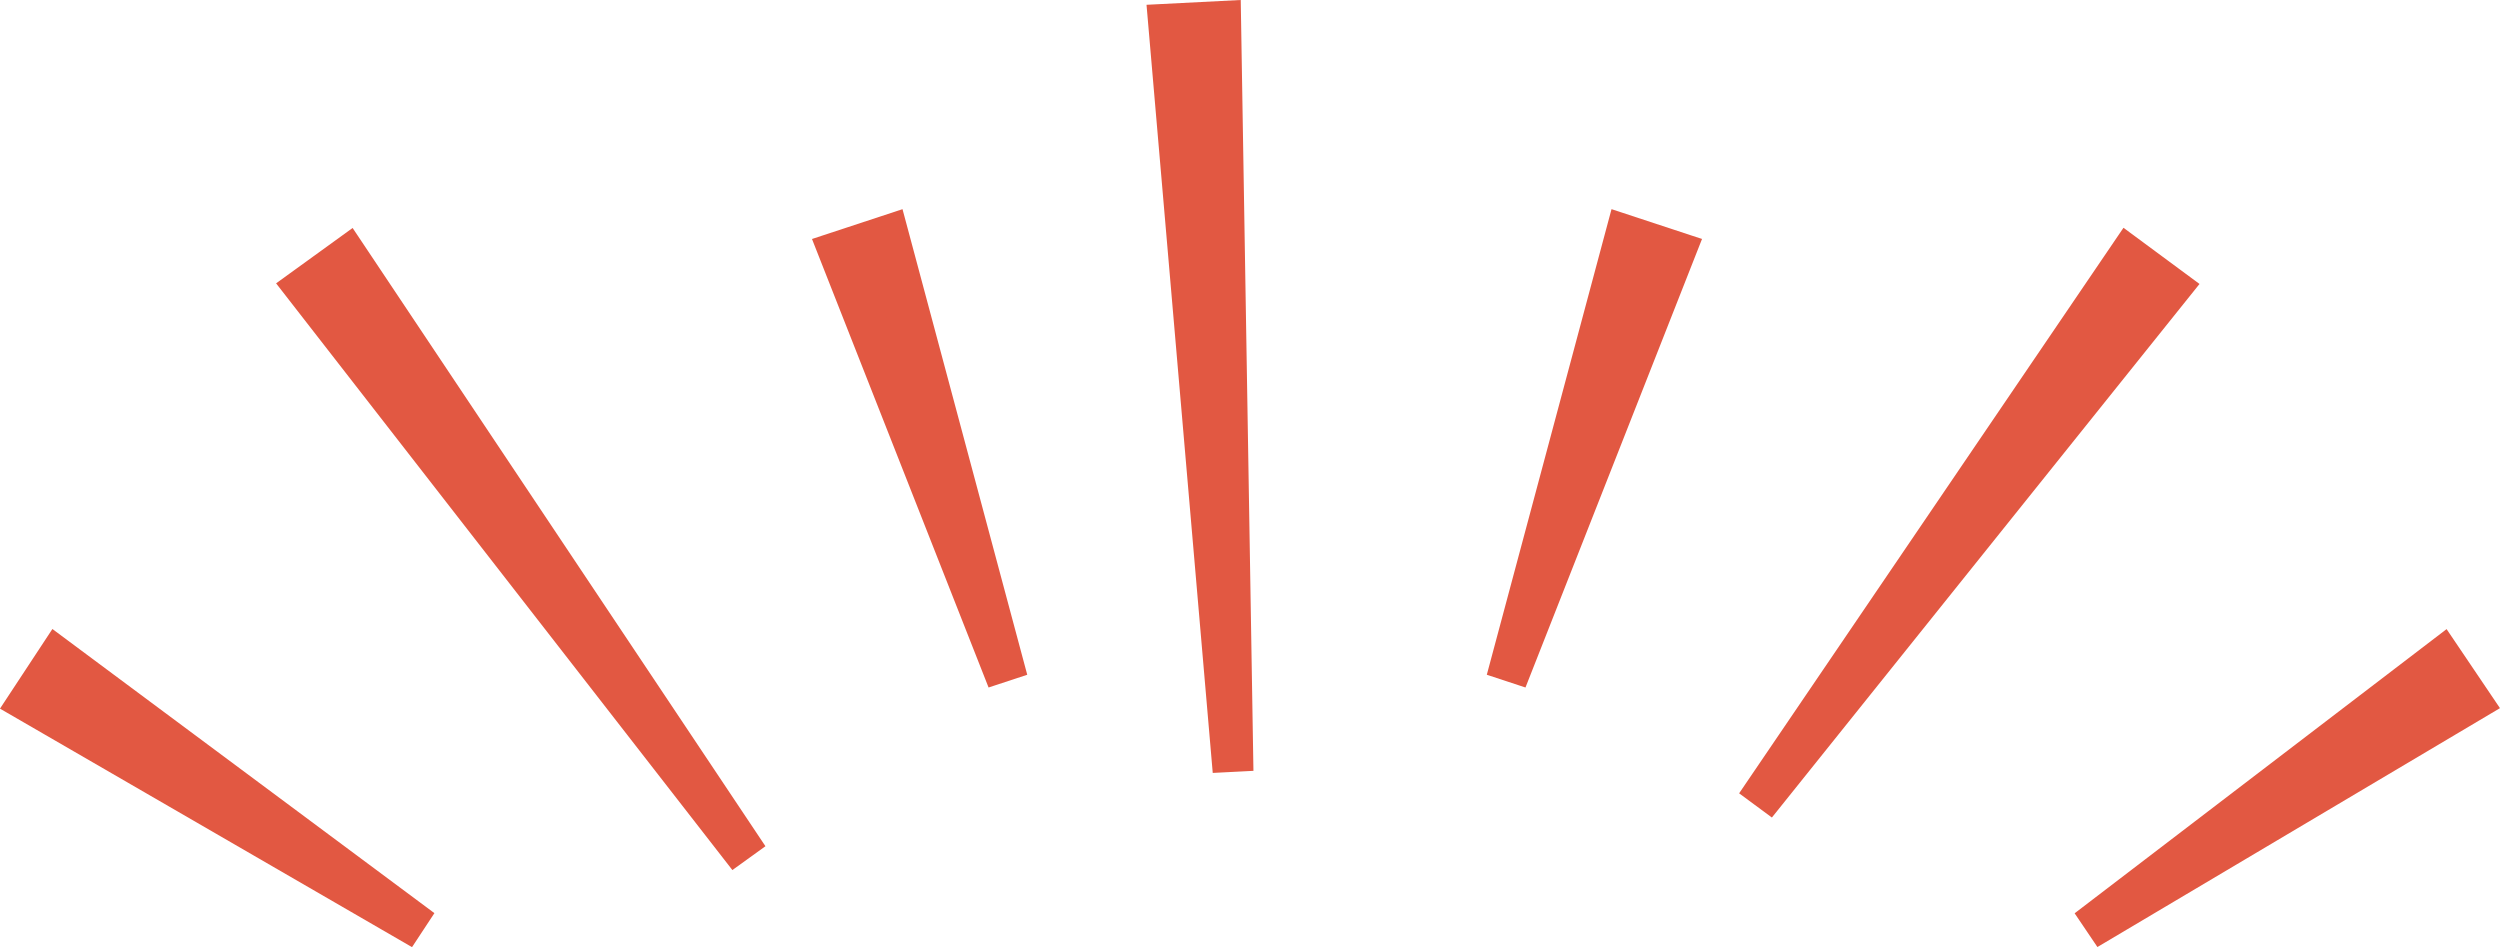
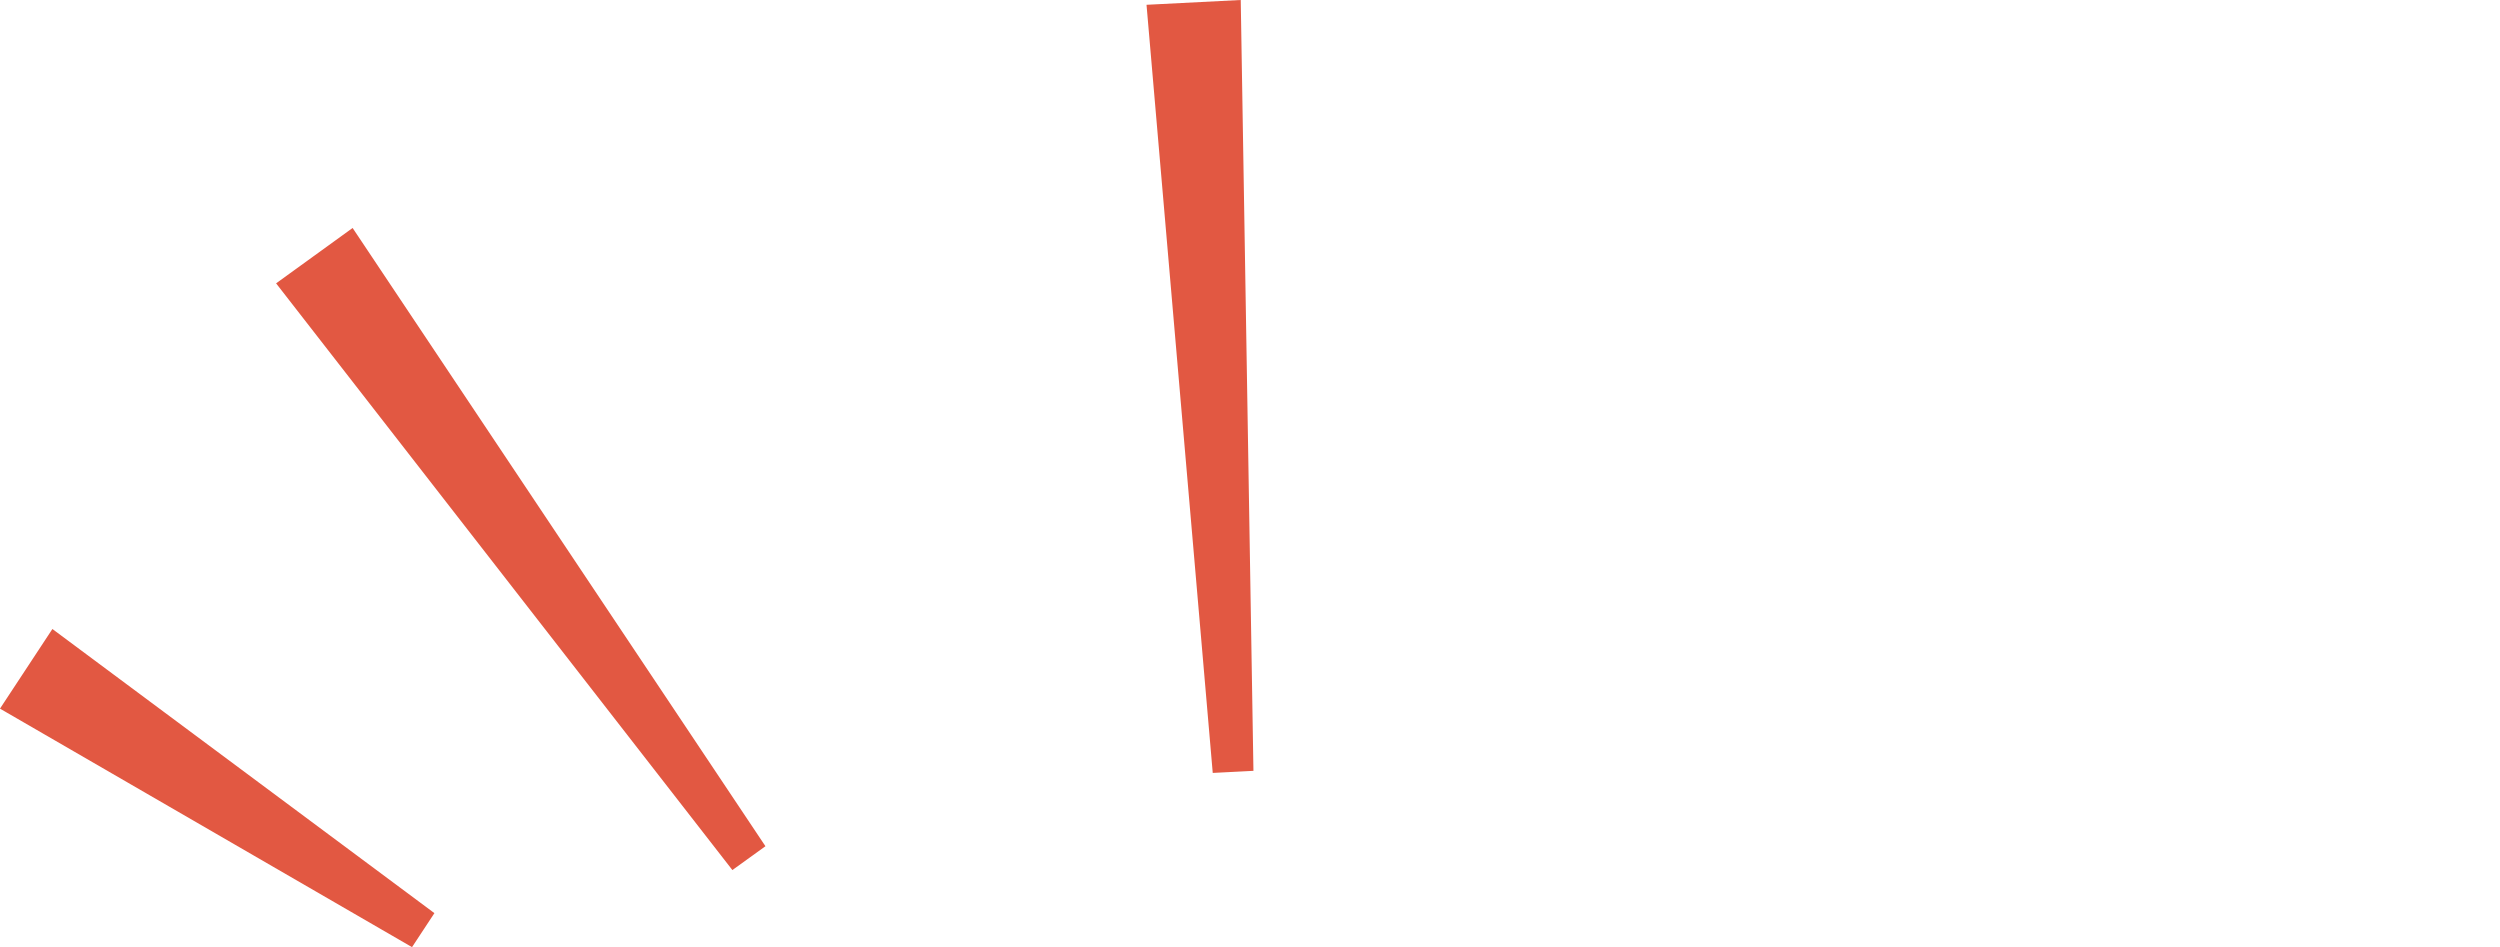
<svg xmlns="http://www.w3.org/2000/svg" width="122.612" height="46.453" viewBox="0 0 122.612 46.453">
  <g id="Groupe_1561" data-name="Groupe 1561" transform="translate(-4894.202 -1995.768)">
    <path id="Tracé_10448" data-name="Tracé 10448" d="M.014,38.789,19.306,49.956,1.42,36.653Z" transform="translate(4895.605 1991.399)" fill="#e25842" stroke="#e25842" stroke-width="2" />
    <path id="Tracé_10449" data-name="Tracé 10449" d="M37.657,43.012,15.914,15.054l2.073-1.5Z" transform="translate(4893.254 1994.814)" fill="#e25842" stroke="#e25842" stroke-width="2" />
-     <path id="Tracé_10450" data-name="Tracé 10450" d="M54.905,34.121,46.632,13.109l2.429-.8Z" transform="translate(4888.712 1994.999)" fill="#e25842" stroke="#e25842" stroke-width="2" />
    <path id="Tracé_10451" data-name="Tracé 10451" d="M68.165,0l-2.553.13,3.159,36.641Z" transform="translate(4885.906 1996.819)" fill="#e25842" stroke="#e25842" stroke-width="2" />
-     <path id="Tracé_10452" data-name="Tracé 10452" d="M85.057,34.121,90.9,12.308l2.428.8Z" transform="translate(4883.031 1994.999)" fill="#e25842" stroke="#e25842" stroke-width="2" />
-     <path id="Tracé_10453" data-name="Tracé 10453" d="M99.416,40.422l18.266-26.876,2.056,1.519Z" transform="translate(4880.908 1994.816)" fill="#e25842" stroke="#e25842" stroke-width="2" />
-     <path id="Tracé_10454" data-name="Tracé 10454" d="M118.469,49.957,137.3,38.782l-1.431-2.119Z" transform="translate(4878.09 1991.398)" fill="#e25842" stroke="#e25842" stroke-width="2" />
  </g>
</svg>